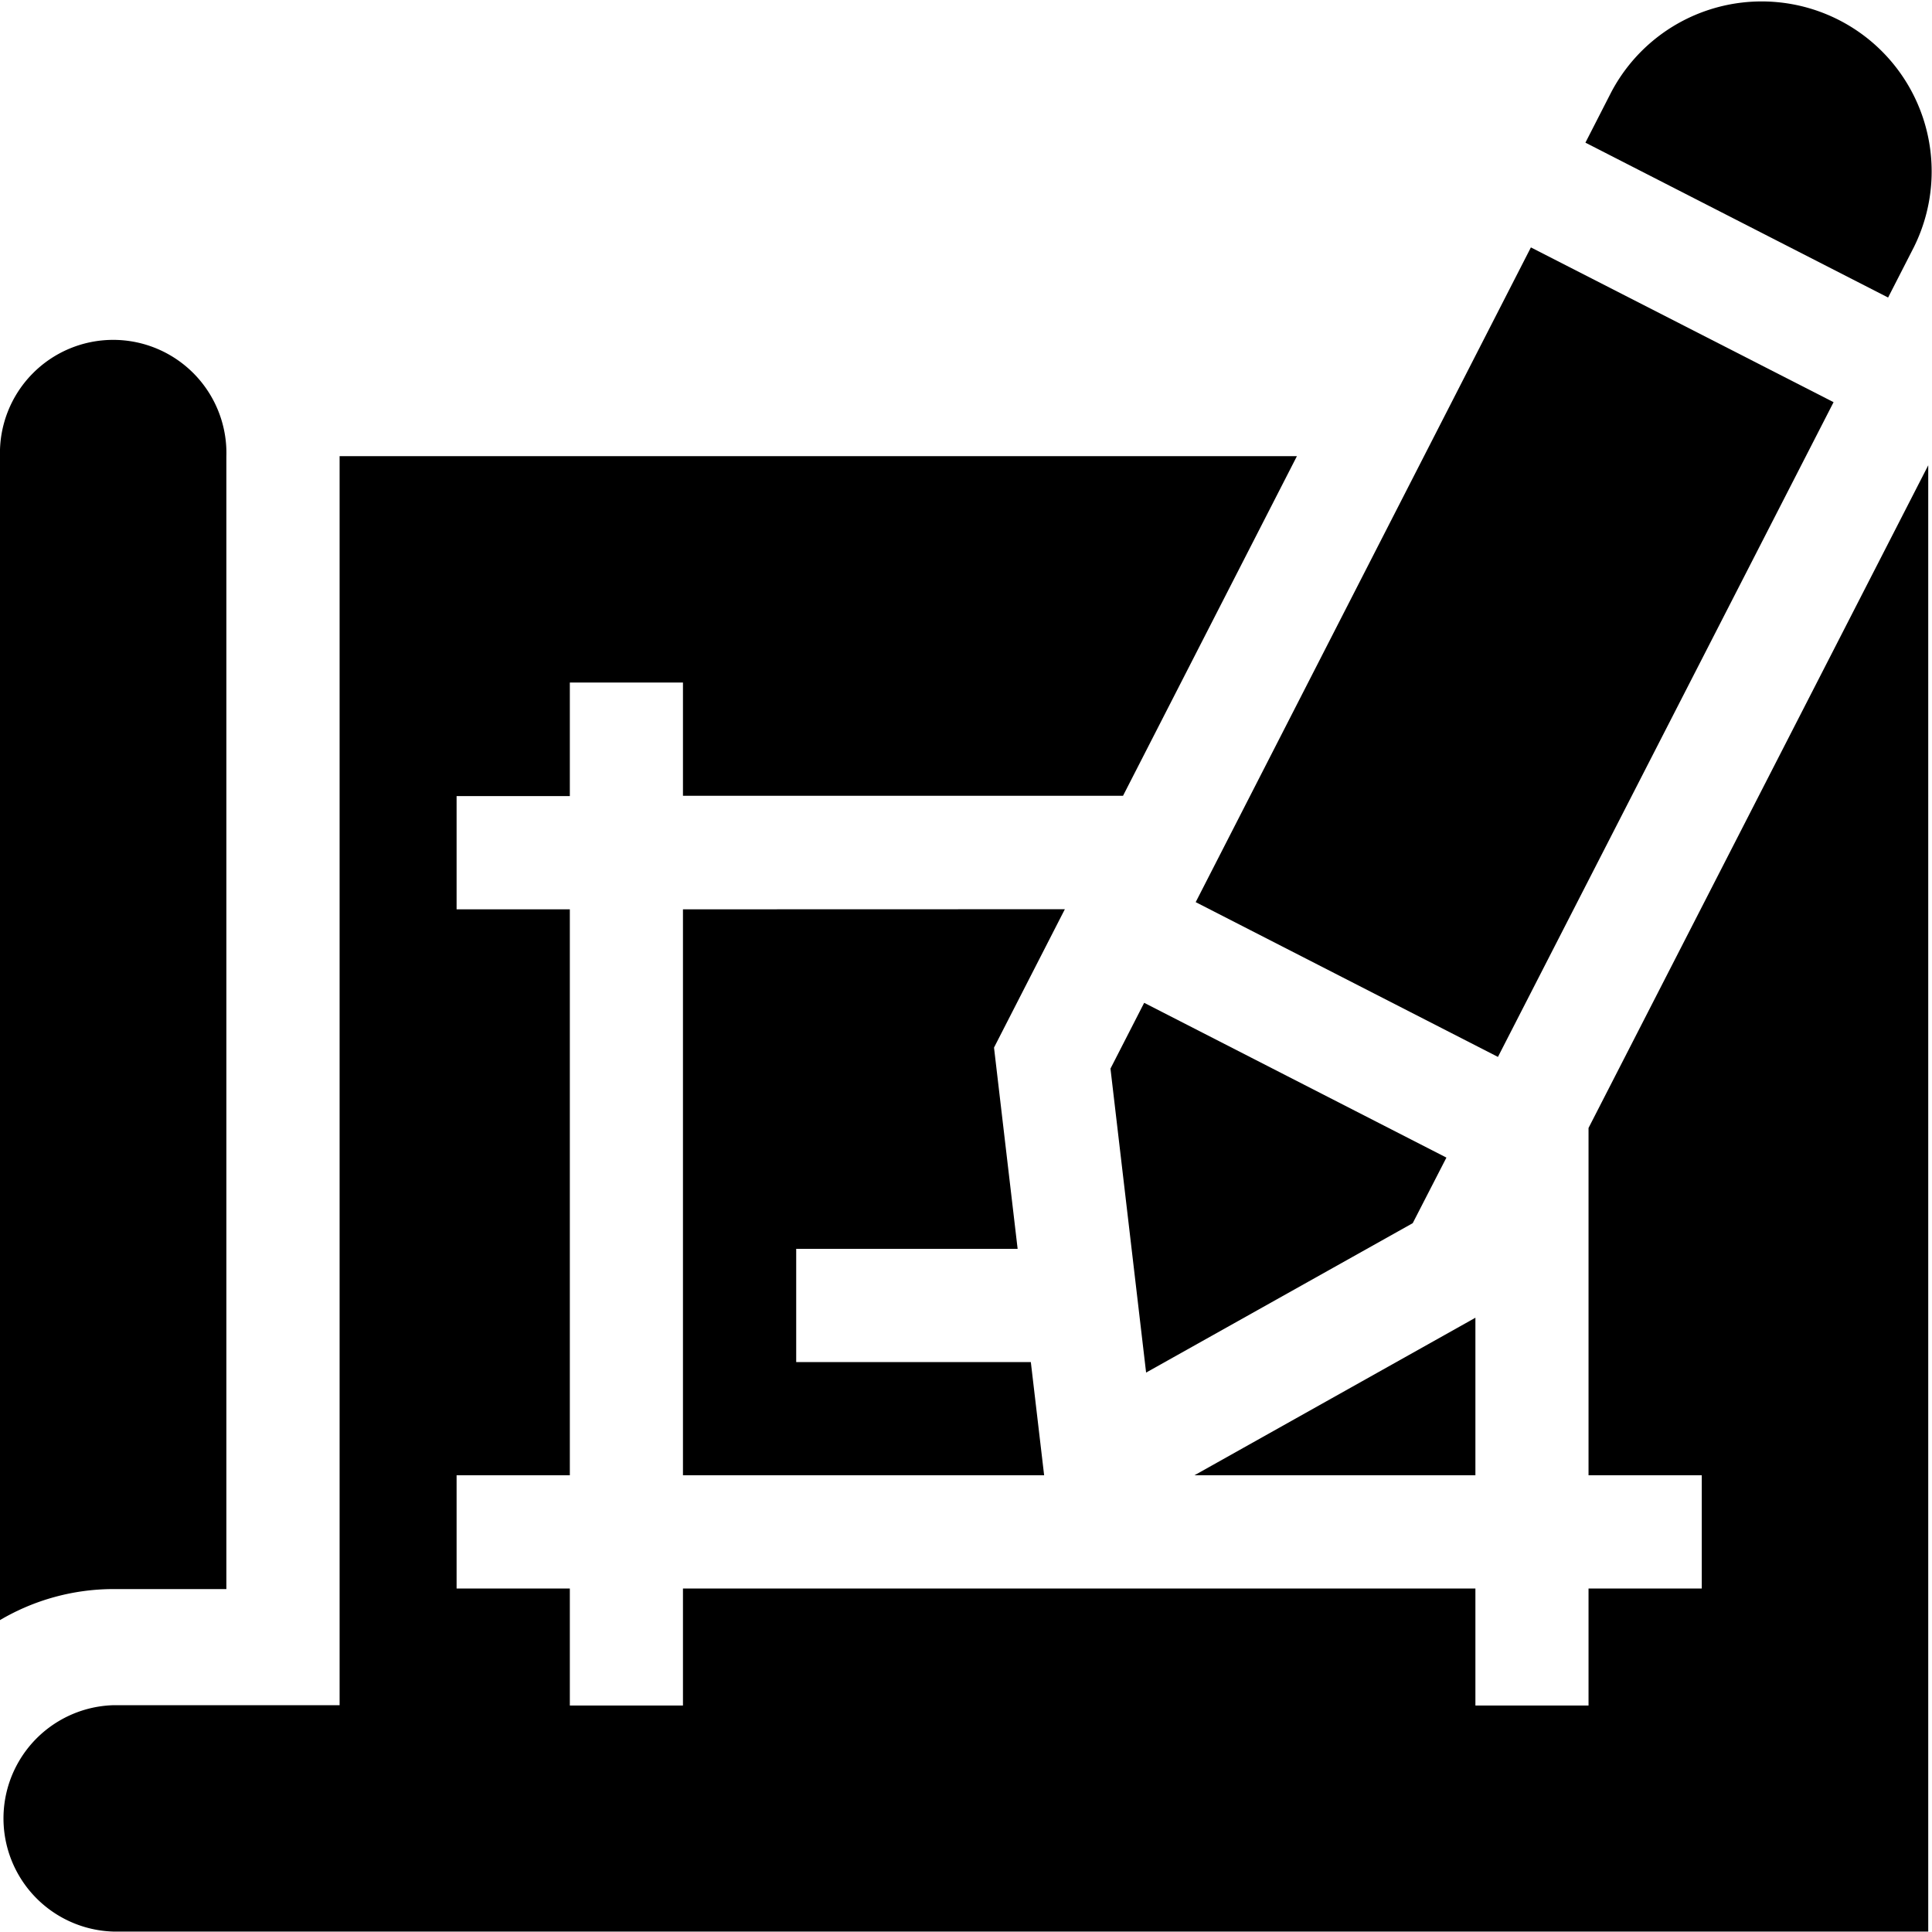
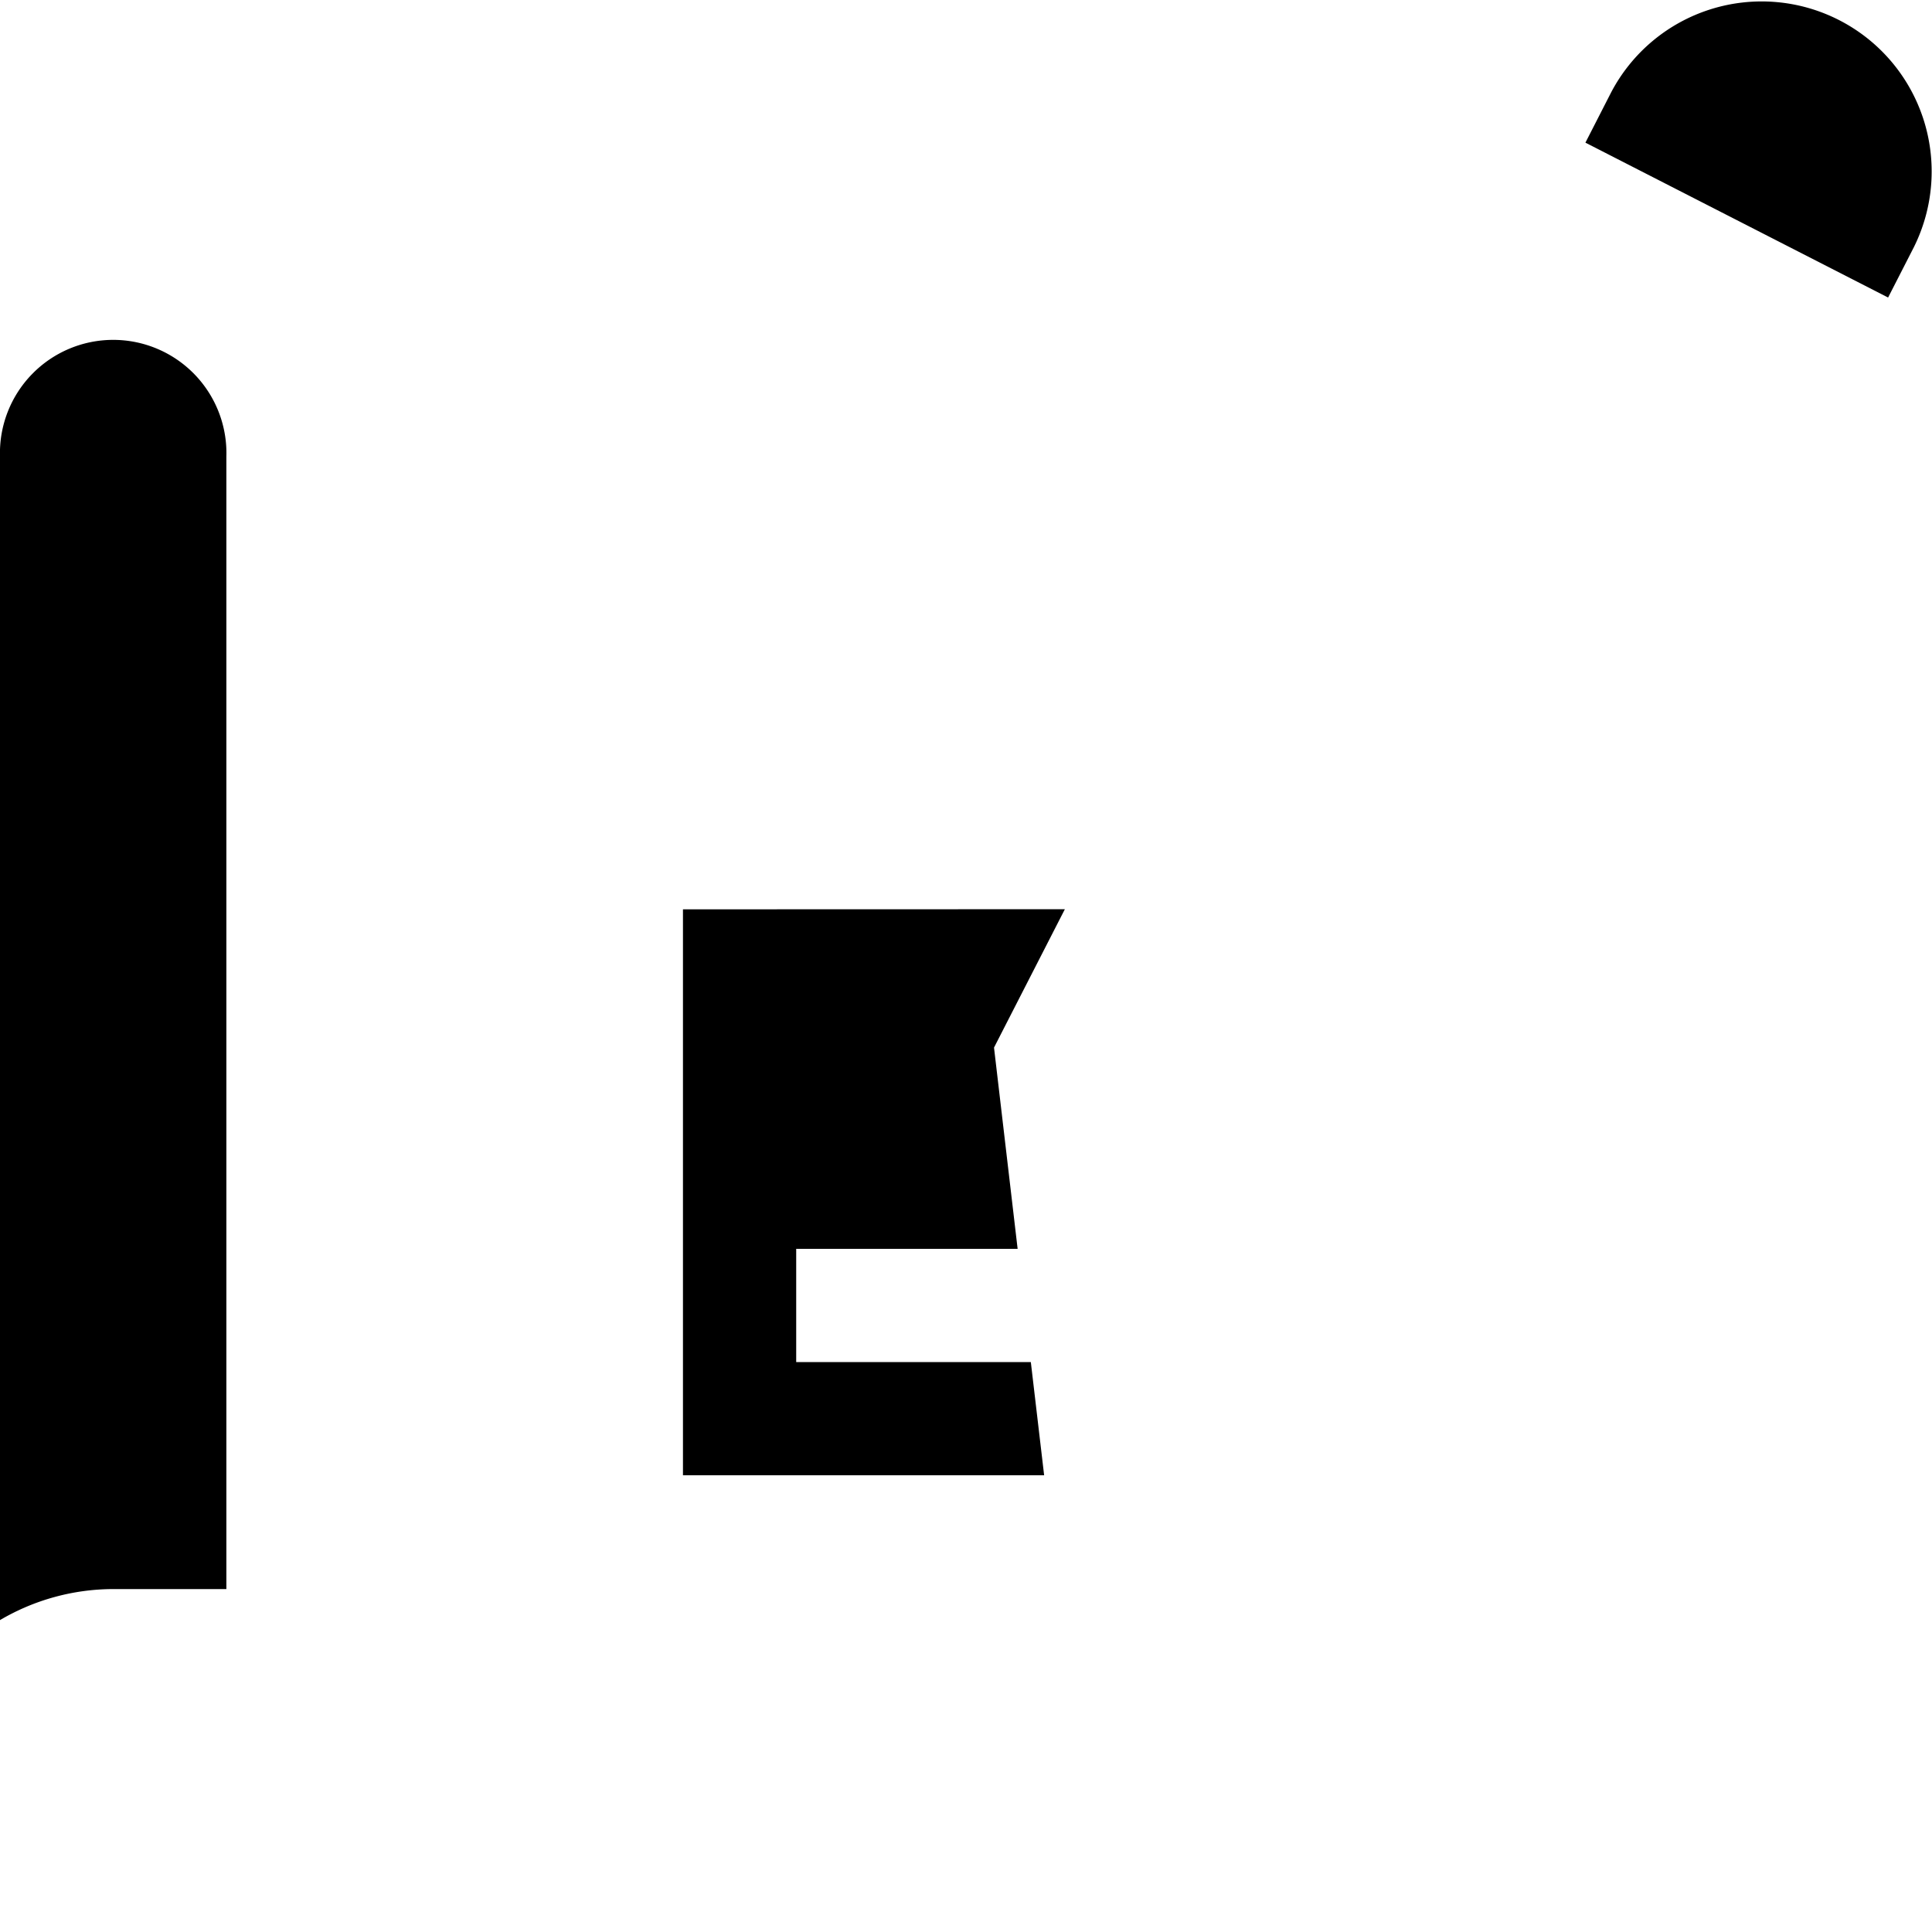
<svg xmlns="http://www.w3.org/2000/svg" id="_003-architecture" data-name="003-architecture" width="18" height="18" viewBox="0 0 18 18">
  <g id="Group_171" data-name="Group 171" transform="translate(10.346 0)">
    <path id="Path_385" data-name="Path 385" d="M422.959,2.778l.24-.469A1.584,1.584,0,0,0,420.38.864l-.241.471Z" transform="translate(-415.714 -0.006)" />
-     <path id="Path_386" data-name="Path 386" d="M319.991,65.5l-3.123,6.1,2.816,1.442,3.127-6.1Z" transform="translate(-316.074 -63.195)" />
-     <path id="Path_387" data-name="Path 387" d="M294.59,265.77l-.314.613.332,2.832,2.484-1.392.314-.611Z" transform="translate(-294.276 -256.427)" />
  </g>
  <path id="Path_388" data-name="Path 388" d="M1.055,102.6H2.109V92.049a1.055,1.055,0,1,0-2.109,0v10.84A2.085,2.085,0,0,1,1.055,102.6Z" transform="translate(0 -87.795)" />
  <g id="Group_172" data-name="Group 172" transform="translate(0 4.253)">
-     <path id="Path_389" data-name="Path 389" d="M319.147,349.233l-2.618,1.468h2.618Z" transform="translate(-305.401 -341.209)" />
    <path id="Path_390" data-name="Path 390" d="M181,240.994v5.273h3.365l-.124-1.055h-2.186v-1.055h2.063l-.22-1.875.66-1.289Z" transform="translate(-174.637 -236.775)" />
-     <path id="Path_391" data-name="Path 391" d="M14.8,127.25v3.236h1.055v1.055H14.8v1.09H13.746v-1.09H6.363v1.09H5.309v-1.09H4.254v-1.055H5.309v-5.273H4.254v-1.055H5.309V123.1H6.363v1.055h4.1l1.62-3.164H3.164v11.637H1.055a1.055,1.055,0,0,0,0,2.109h16.91V121.076Z" transform="translate(0 -120.994)" />
  </g>
</svg>